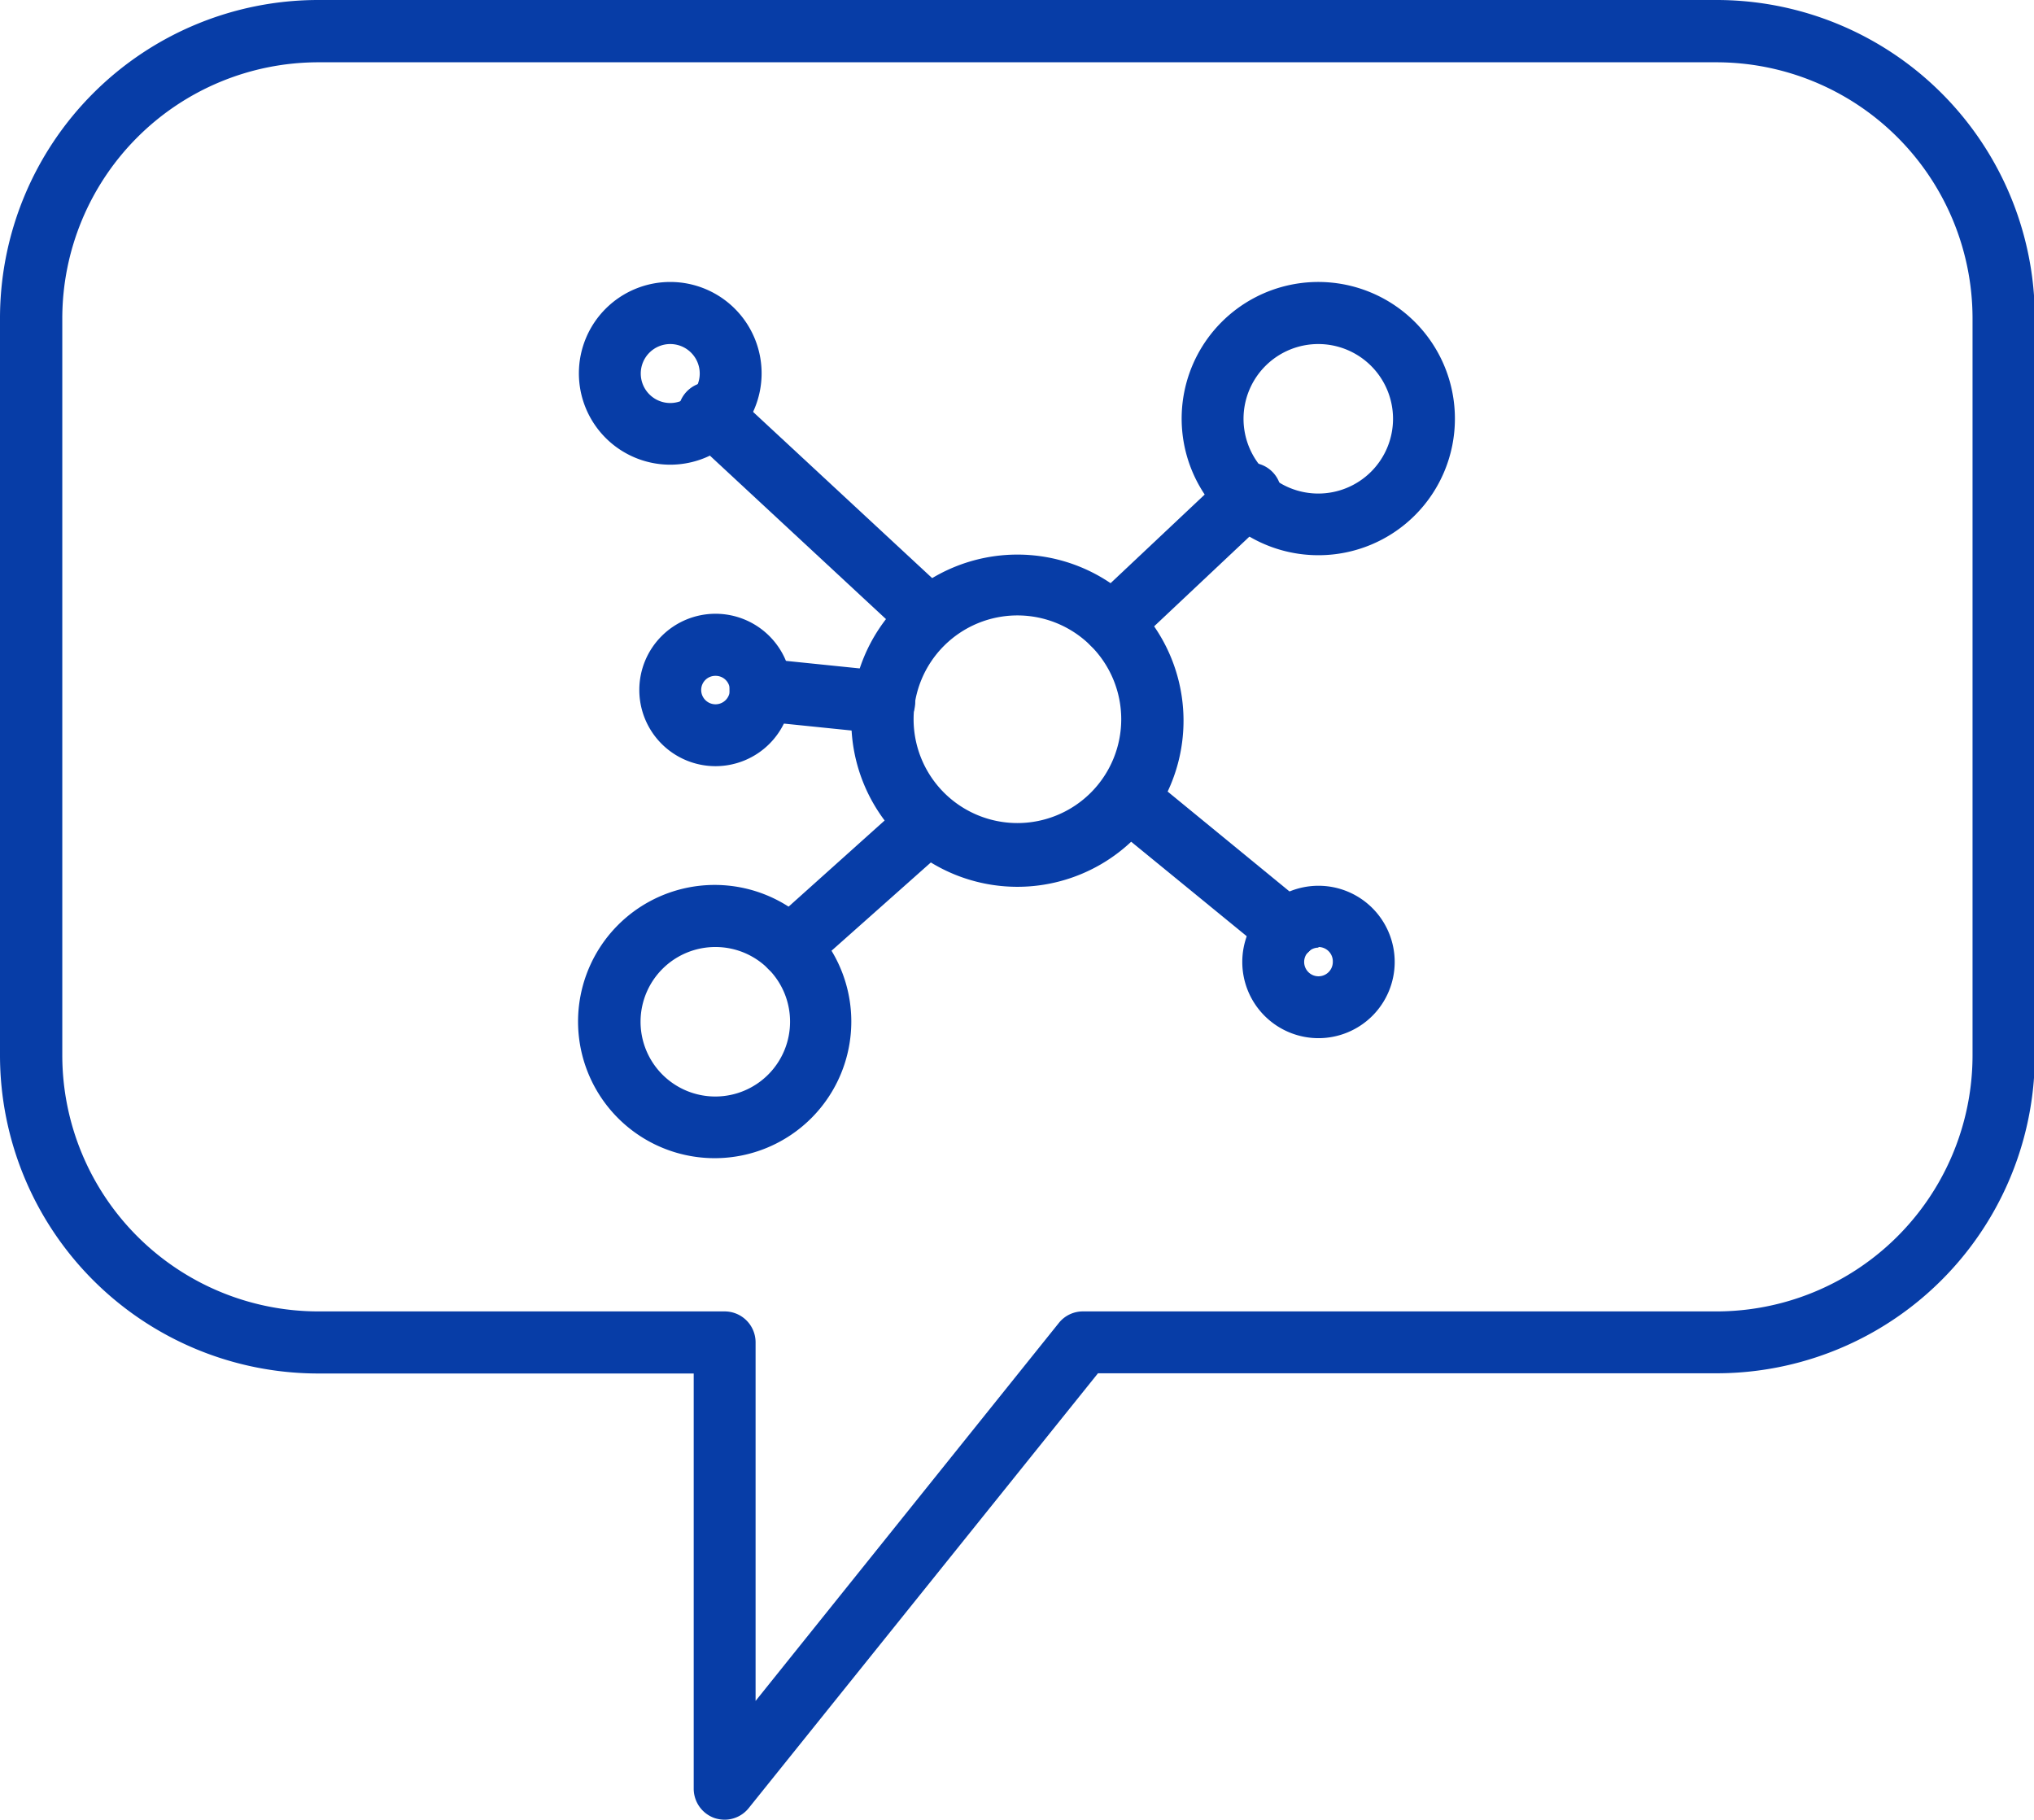
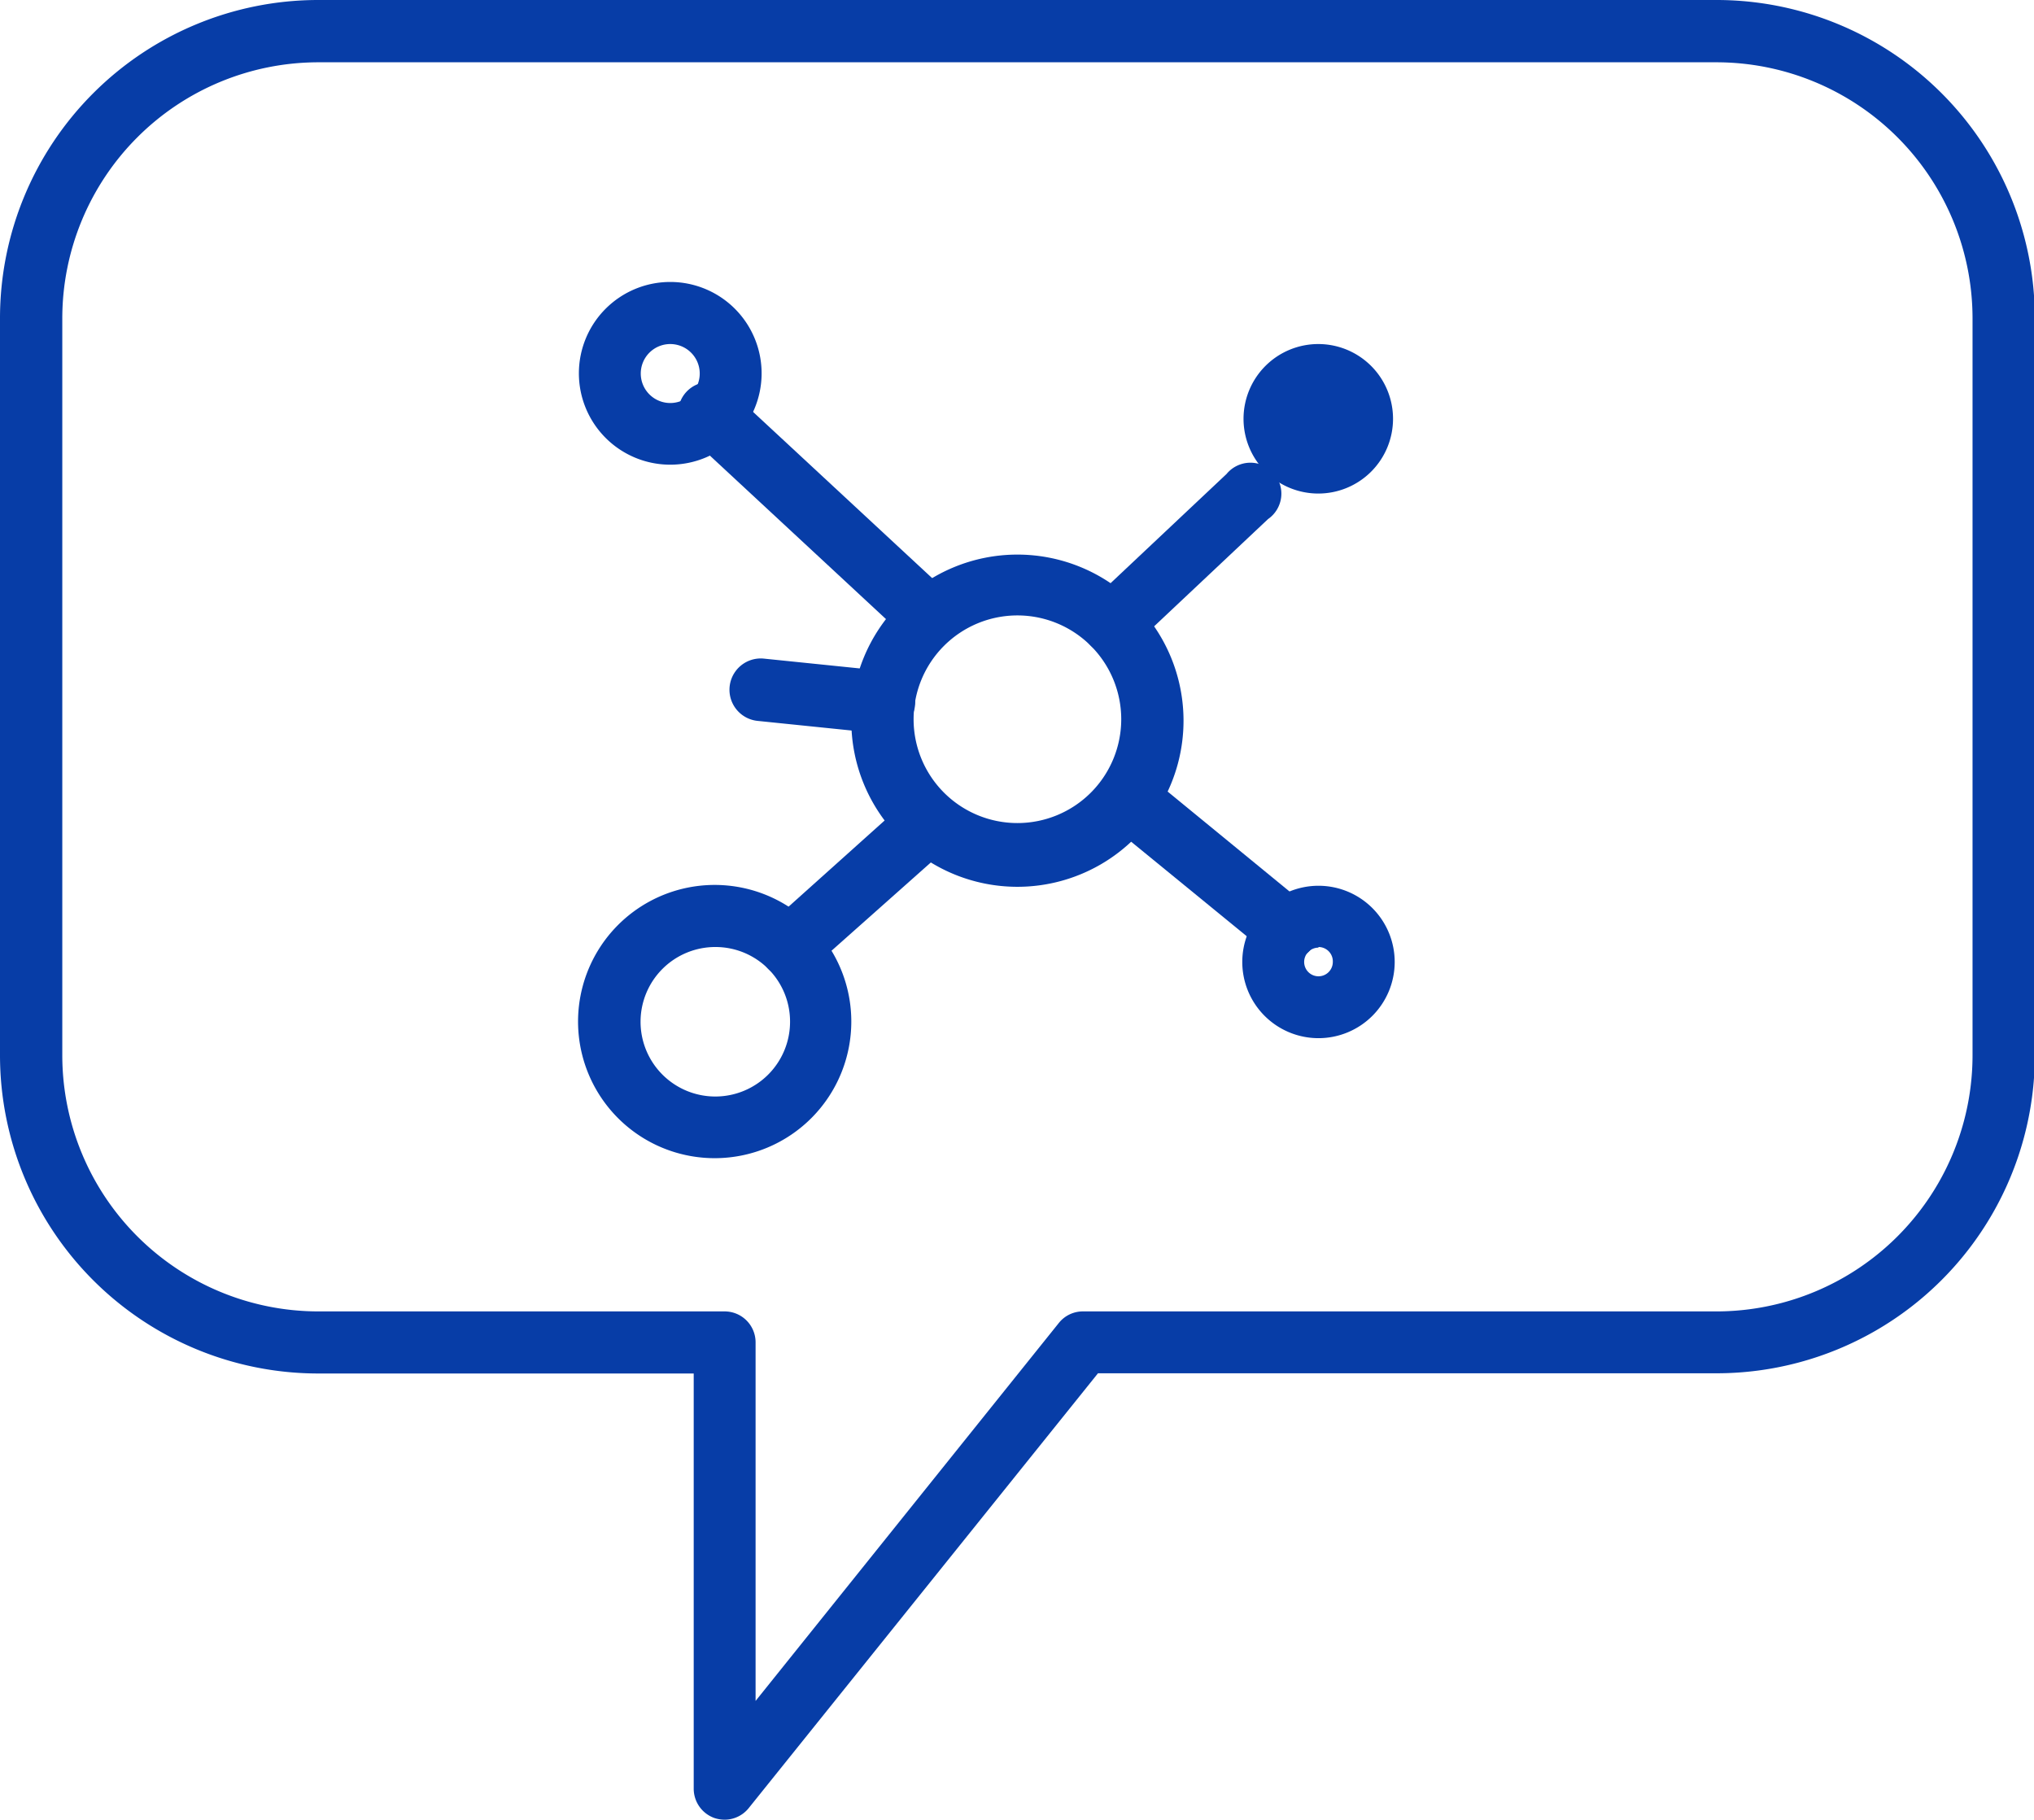
<svg xmlns="http://www.w3.org/2000/svg" xmlns:ns1="http://www.inkscape.org/namespaces/inkscape" xmlns:ns2="http://sodipodi.sourceforge.net/DTD/sodipodi-0.dtd" ns1:version="1.0 (4035a4fb49, 2020-05-01)" ns2:docname="6.svg" id="svg1877" version="1.1" viewBox="0 0 97.96 87.64">
  <ns2:namedview ns1:current-layer="svg1877" ns1:window-maximized="1" ns1:window-y="-8" ns1:window-x="1358" ns1:cy="43.82" ns1:cx="48.98" ns1:zoom="9.094021" showgrid="false" id="namedview1879" ns1:window-height="987" ns1:window-width="1680" ns1:pageshadow="2" ns1:pageopacity="0" guidetolerance="10" gridtolerance="10" objecttolerance="10" borderopacity="1" bordercolor="#666666" pagecolor="#ffffff" />
  <defs id="defs1849">
    <style id="style1842">.cls-1{fill:none;}.cls-2{fill:#d00163;}.cls-3{fill:url(#Nouvelle_nuance_de_motif_3);}</style>
    <pattern viewBox="0 0 44.46 44.46" patternUnits="userSpaceOnUse" patternTransform="translate(-301.23 752.86)" height="44.46" width="44.46" data-name="Nouvelle nuance de motif 3" id="Nouvelle_nuance_de_motif_3">
      <rect id="rect1844" height="44.46" width="44.46" class="cls-1" />
      <rect id="rect1846" height="44.46" width="44.46" class="cls-2" />
    </pattern>
  </defs>
  <g style="fill:#073da7;fill-opacity:1" data-name="Calque 2" id="Calque_2">
    <g style="fill:#073da7;fill-opacity:1" data-name="Calque 1" id="Calque_1-2">
      <path style="fill:#073da7;fill-opacity:1" id="path1851" d="M49,42.71a8,8,0,1,1,8-8A8,8,0,0,1,49,42.71Zm0-13.07a5,5,0,1,0,5,5A5,5,0,0,0,49,29.64Z" class="cls-3" />
      <path style="fill:#073da7;fill-opacity:1" id="path1853" d="M32.28,22.38A4.4,4.4,0,1,1,36.68,18,4.4,4.4,0,0,1,32.28,22.38Zm0-5.81A1.42,1.42,0,1,0,33.7,18,1.42,1.42,0,0,0,32.28,16.57Z" class="cls-3" />
-       <path style="fill:#073da7;fill-opacity:1" id="path1855" d="M63.5,26.74a6.58,6.58,0,1,1,6.57-6.57A6.57,6.57,0,0,1,63.5,26.74Zm0-10.17a3.6,3.6,0,1,0,3.59,3.6A3.6,3.6,0,0,0,63.5,16.57Z" class="cls-3" />
+       <path style="fill:#073da7;fill-opacity:1" id="path1855" d="M63.5,26.74A6.57,6.57,0,0,1,63.5,26.74Zm0-10.17a3.6,3.6,0,1,0,3.59,3.6A3.6,3.6,0,0,0,63.5,16.57Z" class="cls-3" />
      <path style="fill:#073da7;fill-opacity:1" id="path1857" d="M63.5,50a3.67,3.67,0,1,1,3.67-3.67A3.67,3.67,0,0,1,63.5,50Zm0-4.36a.69.69,0,1,0,.69.69A.69.69,0,0,0,63.5,45.61Z" class="cls-3" />
      <path style="fill:#073da7;fill-opacity:1" id="path1859" d="M34.46,55.78A6.58,6.58,0,1,1,41,49.2,6.58,6.58,0,0,1,34.46,55.78Zm0-10.17a3.6,3.6,0,1,0,3.59,3.59A3.59,3.59,0,0,0,34.46,45.61Z" class="cls-3" />
-       <path style="fill:#073da7;fill-opacity:1" id="path1861" d="M34.46,36.9a3.67,3.67,0,1,1,3.67-3.67A3.67,3.67,0,0,1,34.46,36.9Zm0-4.35a.68.68,0,0,0-.69.68.69.69,0,1,0,1.38,0A.68.68,0,0,0,34.46,32.55Z" class="cls-3" />
      <path style="fill:#073da7;fill-opacity:1" id="path1863" d="M53.57,31.53a1.49,1.49,0,0,1-1-2.58l6.5-6.12a1.49,1.49,0,1,1,2,2.17l-6.5,6.12A1.51,1.51,0,0,1,53.57,31.53Z" class="cls-3" />
      <path style="fill:#073da7;fill-opacity:1" id="path1865" d="M44.74,31.21a1.52,1.52,0,0,1-1-.4L33.28,21.1a1.49,1.49,0,1,1,2-2.18l10.45,9.7a1.49,1.49,0,0,1-1,2.59Z" class="cls-3" />
      <path style="fill:#073da7;fill-opacity:1" id="path1867" d="M42.5,35.32h-.15l-5.86-.6a1.49,1.49,0,0,1,.3-3l5.86.6a1.49,1.49,0,0,1-.15,3Z" class="cls-3" />
      <path style="fill:#073da7;fill-opacity:1" id="path1869" d="M38.05,47.1a1.48,1.48,0,0,1-1.11-.5,1.5,1.5,0,0,1,.12-2.11l6.69-6a1.49,1.49,0,1,1,2,2.23L39,46.72A1.5,1.5,0,0,1,38.05,47.1Z" class="cls-3" />
      <path style="fill:#073da7;fill-opacity:1" id="path1871" d="M62,46.26a1.45,1.45,0,0,1-.94-.34l-7.67-6.27a1.49,1.49,0,1,1,1.89-2.31l7.66,6.28A1.49,1.49,0,0,1,62,46.26Z" class="cls-3" />
      <path style="fill:#073da7;fill-opacity:1" id="path1873" d="M34.9,87.64a1.62,1.62,0,0,1-.49-.08,1.5,1.5,0,0,1-1-1.41v-20H15.31A15.33,15.33,0,0,1,0,50.83V15.31A15.33,15.33,0,0,1,15.31,0H82.65A15.33,15.33,0,0,1,98,15.31V50.83A15.33,15.33,0,0,1,82.65,66.14H52.88L36.06,87.08A1.49,1.49,0,0,1,34.9,87.64ZM15.31,3A12.34,12.34,0,0,0,3,15.31V50.83A12.34,12.34,0,0,0,15.31,63.16H34.9a1.49,1.49,0,0,1,1.49,1.49V81.92L51,63.71a1.48,1.48,0,0,1,1.16-.55H82.65A12.34,12.34,0,0,0,95,50.83V15.31A12.34,12.34,0,0,0,82.65,3Z" class="cls-3" />
    </g>
  </g>
</svg>